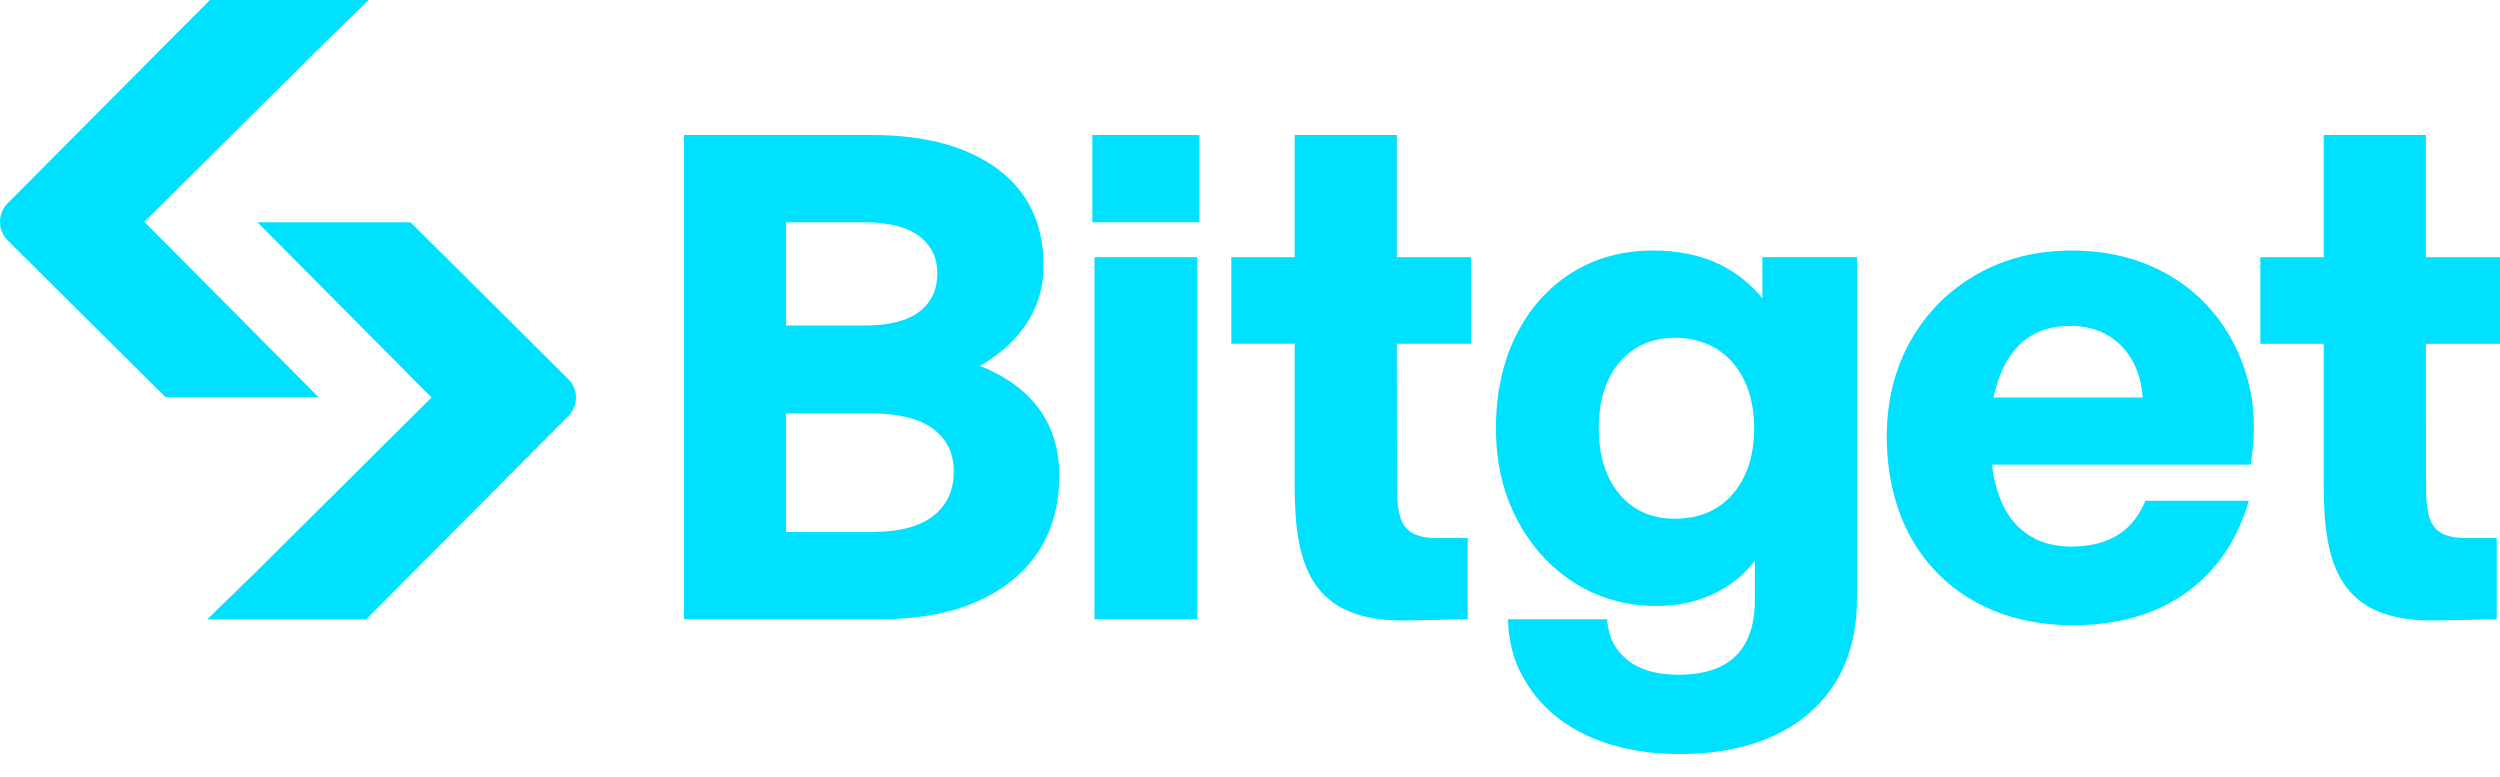
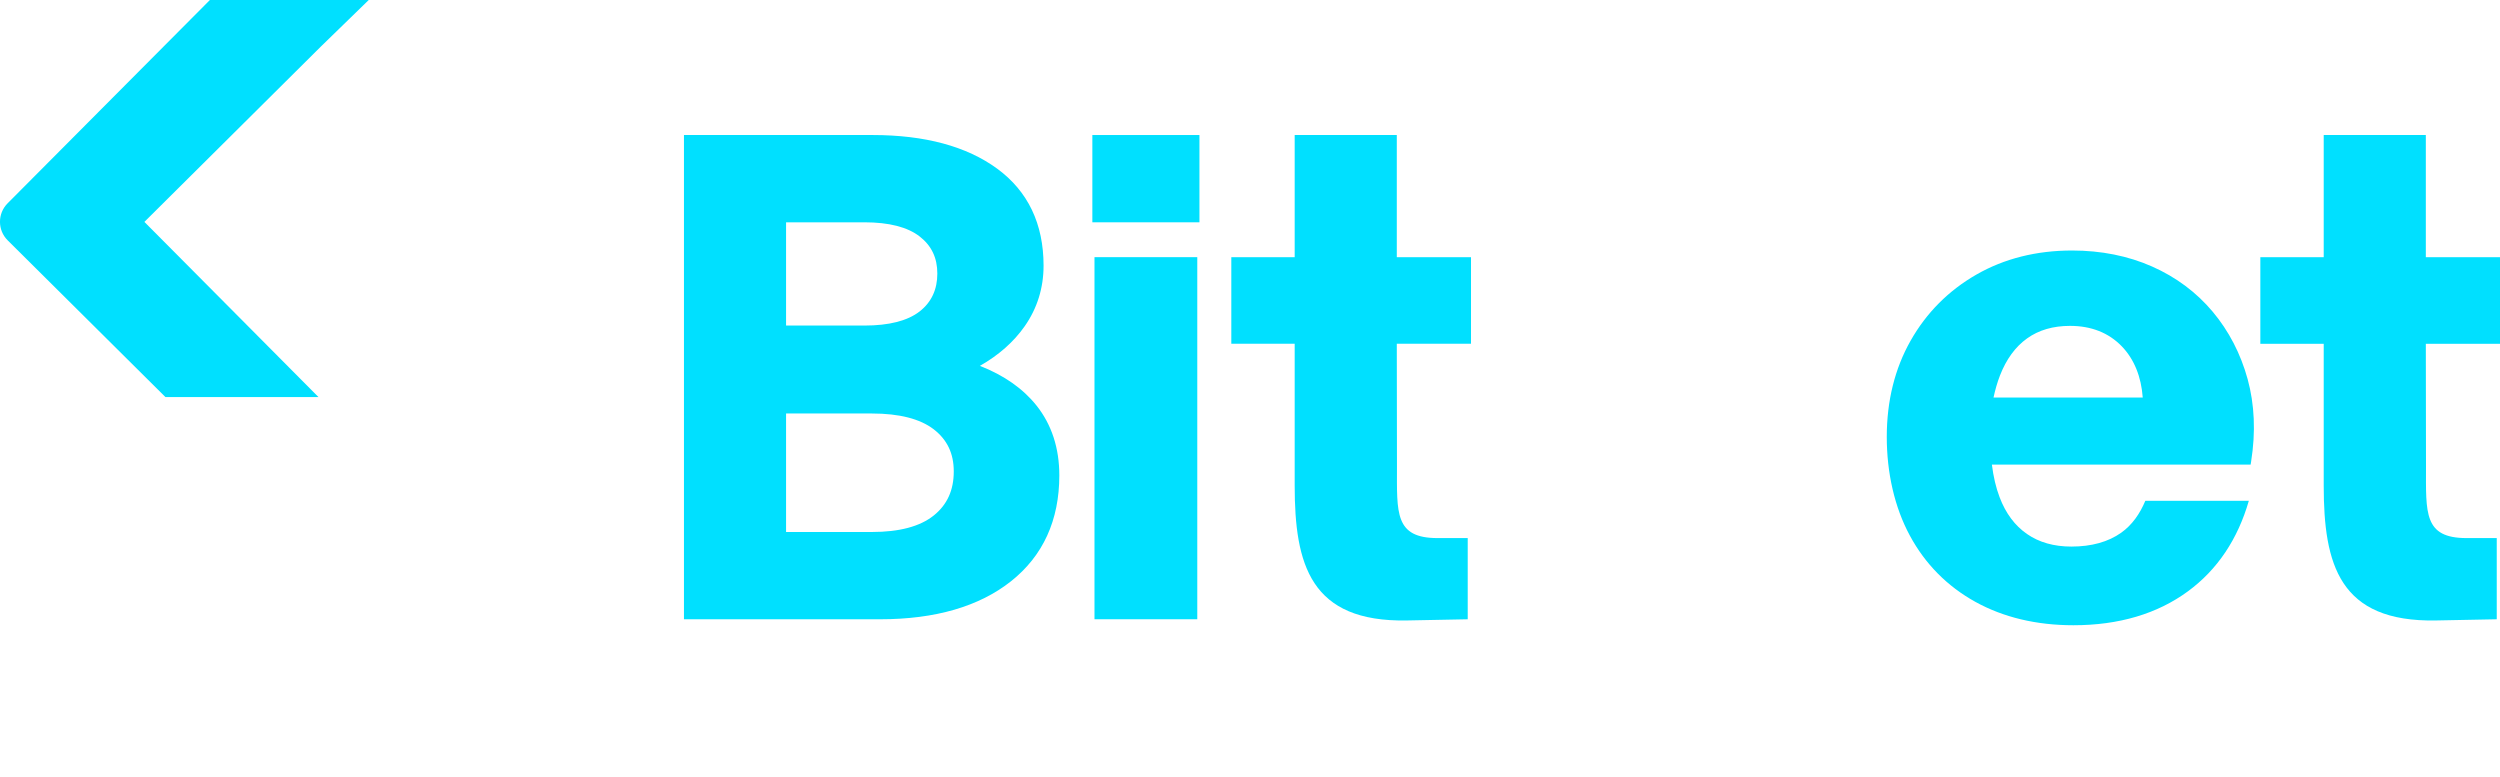
<svg xmlns="http://www.w3.org/2000/svg" width="103" height="32" viewBox="0 0 103 32" fill="none">
  <g clip-path="url(#clip0_9458_8429)">
    <path d="M40.371 15.074C41.146 14.634 41.766 14.086 42.218 13.44C42.733 12.704 42.995 11.864 42.995 10.944C42.995 9.222 42.351 7.877 41.082 6.948C39.828 6.029 38.103 5.563 35.953 5.563H28.179V25.514H36.264C38.528 25.514 40.341 24.988 41.652 23.949C42.973 22.901 43.644 21.434 43.644 19.587C43.644 18.462 43.329 17.495 42.707 16.712C42.15 16.012 41.365 15.461 40.371 15.074H40.371ZM32.386 9.159H35.615C36.628 9.159 37.392 9.356 37.889 9.742C38.38 10.123 38.618 10.624 38.618 11.273C38.618 11.921 38.38 12.448 37.889 12.831C37.392 13.217 36.628 13.413 35.615 13.413H32.386V9.159ZM38.465 21.242C37.905 21.691 37.051 21.918 35.925 21.918H32.386V17.036H35.925C37.05 17.036 37.906 17.255 38.468 17.686C39.025 18.116 39.295 18.683 39.295 19.422C39.295 20.2 39.024 20.795 38.465 21.243V21.242Z" fill="#00E0FF" />
    <path d="M49.328 10.595H45.093V25.513H49.328V10.595Z" fill="#00E0FF" />
    <path d="M91.16 12.839C90.49 12.041 89.65 11.415 88.663 10.979C87.677 10.543 86.568 10.321 85.369 10.321C83.899 10.321 82.573 10.655 81.427 11.313C80.277 11.973 79.365 12.89 78.715 14.04C78.065 15.188 77.735 16.521 77.735 18C77.735 19.48 78.055 20.9 78.686 22.067C79.317 23.237 80.226 24.155 81.386 24.797C82.543 25.436 83.902 25.76 85.426 25.76C87.296 25.76 88.883 25.289 90.145 24.361C91.361 23.468 92.197 22.209 92.652 20.632H88.388C88.163 21.168 87.847 21.625 87.395 21.947C86.86 22.327 86.169 22.519 85.341 22.519C84.623 22.519 84.007 22.345 83.512 22C83.014 21.657 82.634 21.148 82.384 20.487C82.234 20.095 82.128 19.643 82.066 19.141H92.726L92.747 19.009C92.938 17.806 92.889 16.666 92.603 15.621C92.315 14.573 91.83 13.637 91.16 12.839ZM82.133 16.379C82.198 16.076 82.286 15.76 82.398 15.472C82.658 14.803 83.033 14.287 83.514 13.944C83.993 13.599 84.589 13.426 85.285 13.426C86.159 13.426 86.875 13.709 87.415 14.266C87.928 14.796 88.219 15.52 88.281 16.379H82.133H82.133Z" fill="#00E0FF" />
    <path d="M49.417 5.563H45.005V9.159H49.417V5.563Z" fill="#00E0FF" />
-     <path d="M72.61 12.288C72.109 11.686 71.522 11.22 70.86 10.897C70.069 10.515 69.144 10.321 68.111 10.321C66.845 10.321 65.71 10.633 64.74 11.248C63.77 11.863 63.001 12.731 62.455 13.827C61.911 14.921 61.634 16.205 61.634 17.645C61.634 19.085 61.925 20.294 62.499 21.395C63.074 22.5 63.871 23.38 64.867 24.012C65.866 24.646 67.005 24.967 68.253 24.967C69.195 24.967 70.055 24.763 70.809 24.36C71.406 24.042 71.906 23.62 72.3 23.105V24.729C72.3 25.736 72.035 26.509 71.515 27.024C70.993 27.539 70.199 27.799 69.155 27.799C68.256 27.799 67.548 27.595 67.053 27.192C66.648 26.862 66.294 26.43 66.212 25.514H62.129C62.166 26.796 62.543 27.659 63.074 28.416C63.67 29.263 64.508 29.926 65.567 30.384C66.616 30.836 67.833 31.066 69.184 31.066C71.451 31.066 73.257 30.496 74.548 29.373C75.848 28.244 76.507 26.663 76.507 24.675V10.595H72.61V12.288ZM71.865 19.627C71.596 20.181 71.217 20.616 70.736 20.917C70.257 21.218 69.677 21.371 69.014 21.371C68.055 21.371 67.31 21.044 66.734 20.372C66.16 19.704 65.87 18.787 65.87 17.644C65.87 16.502 66.16 15.584 66.734 14.915C67.302 14.252 68.07 13.917 69.014 13.917C69.958 13.917 70.793 14.257 71.379 14.93C71.971 15.609 72.272 16.531 72.272 17.671C72.272 18.409 72.135 19.066 71.865 19.626V19.627Z" fill="#00E0FF" />
    <path d="M103.001 14.164V10.596H99.944V5.563H95.737V10.596H93.126V14.164H95.737V20.004C95.737 23.251 96.377 25.637 100.363 25.563L102.866 25.514V22.169H101.624C99.852 22.169 99.951 21.136 99.951 19.217L99.944 14.164H103.001H103.001Z" fill="#00E0FF" />
    <path d="M60.605 14.163V10.596H57.548V5.563H53.341V10.596H50.73V14.163H53.341V20.003C53.341 23.25 53.981 25.637 57.967 25.563L60.47 25.514V22.169H59.228C57.456 22.169 57.555 21.135 57.555 19.217L57.548 14.163H60.605H60.605Z" fill="#00E0FF" />
-     <path d="M10.559 9.159H16.912L23.411 15.616C23.834 16.036 23.836 16.72 23.415 17.142L15.081 25.519H8.536L10.515 23.595L17.779 16.377L10.607 9.158" fill="#00E0FF" />
    <path d="M13.17 16.36H6.817L0.317 9.903C-0.105 9.483 -0.107 8.8 0.313 8.377L8.648 0H15.192L13.214 1.924L5.949 9.142L13.122 16.36" fill="#00E0FF" />
  </g>
  <defs>
    <clipPath id="clip0_9458_8429">
      <rect width="103" height="32" fill="white" />
    </clipPath>
  </defs>
</svg>